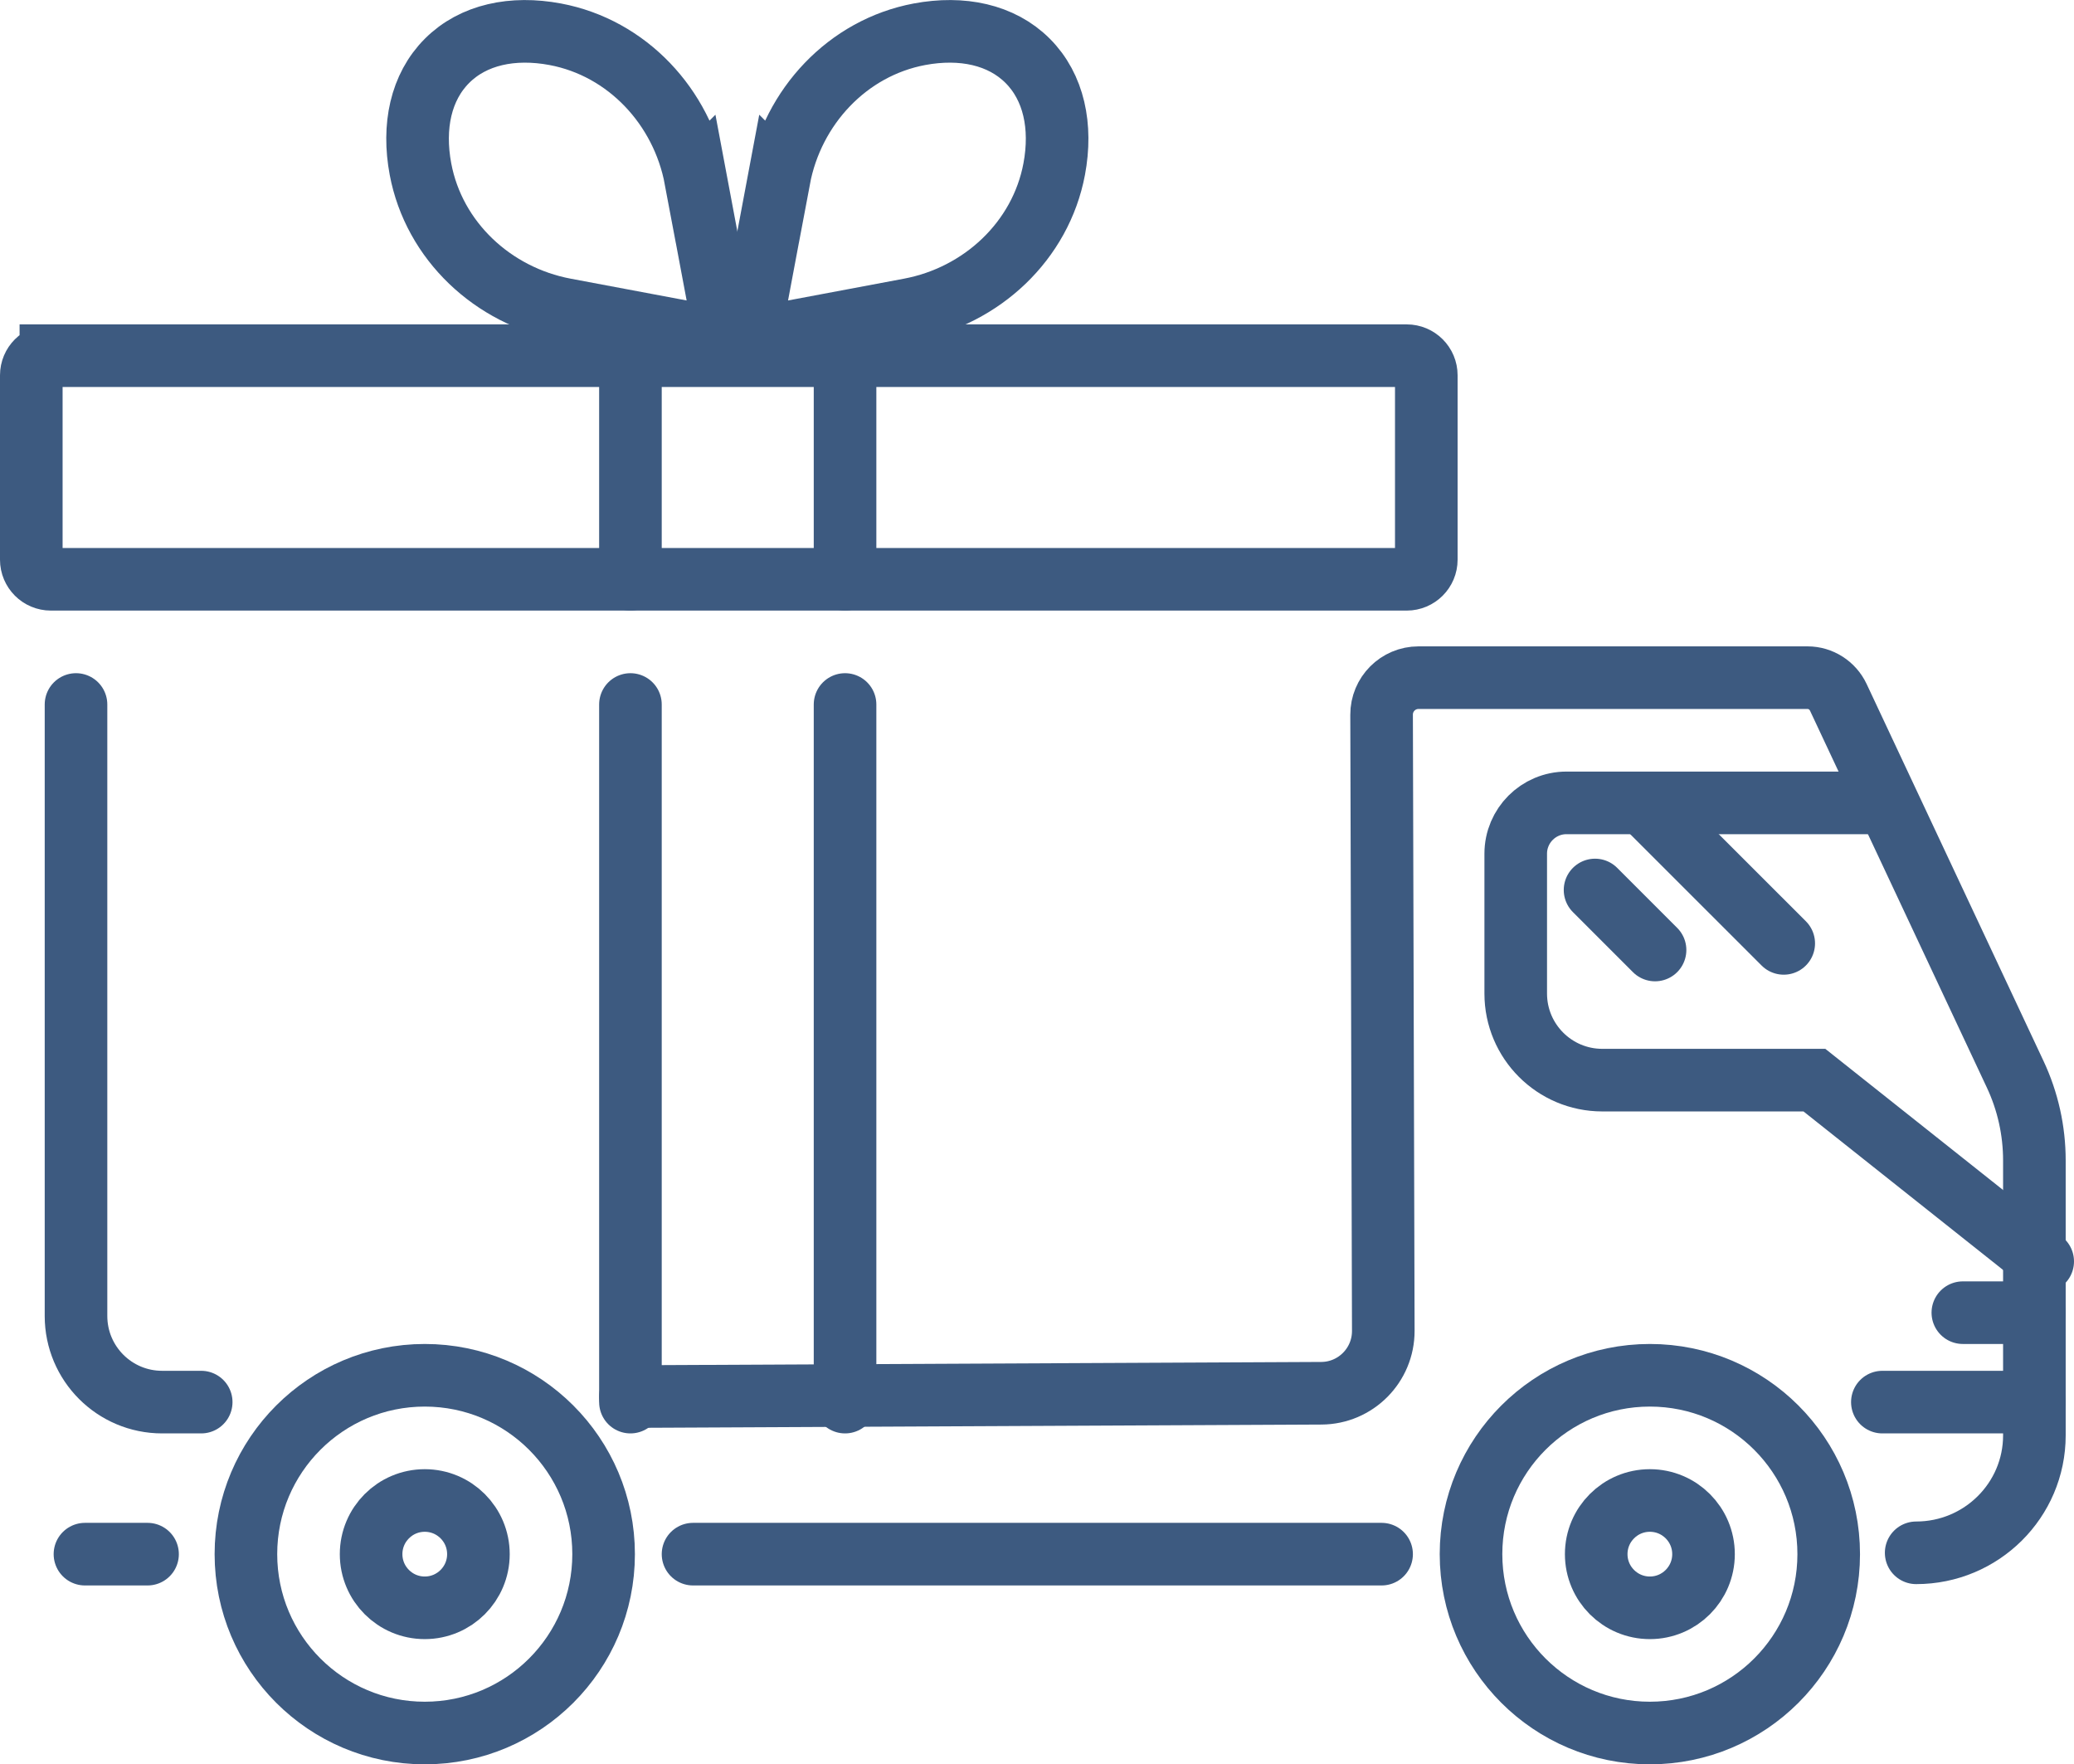
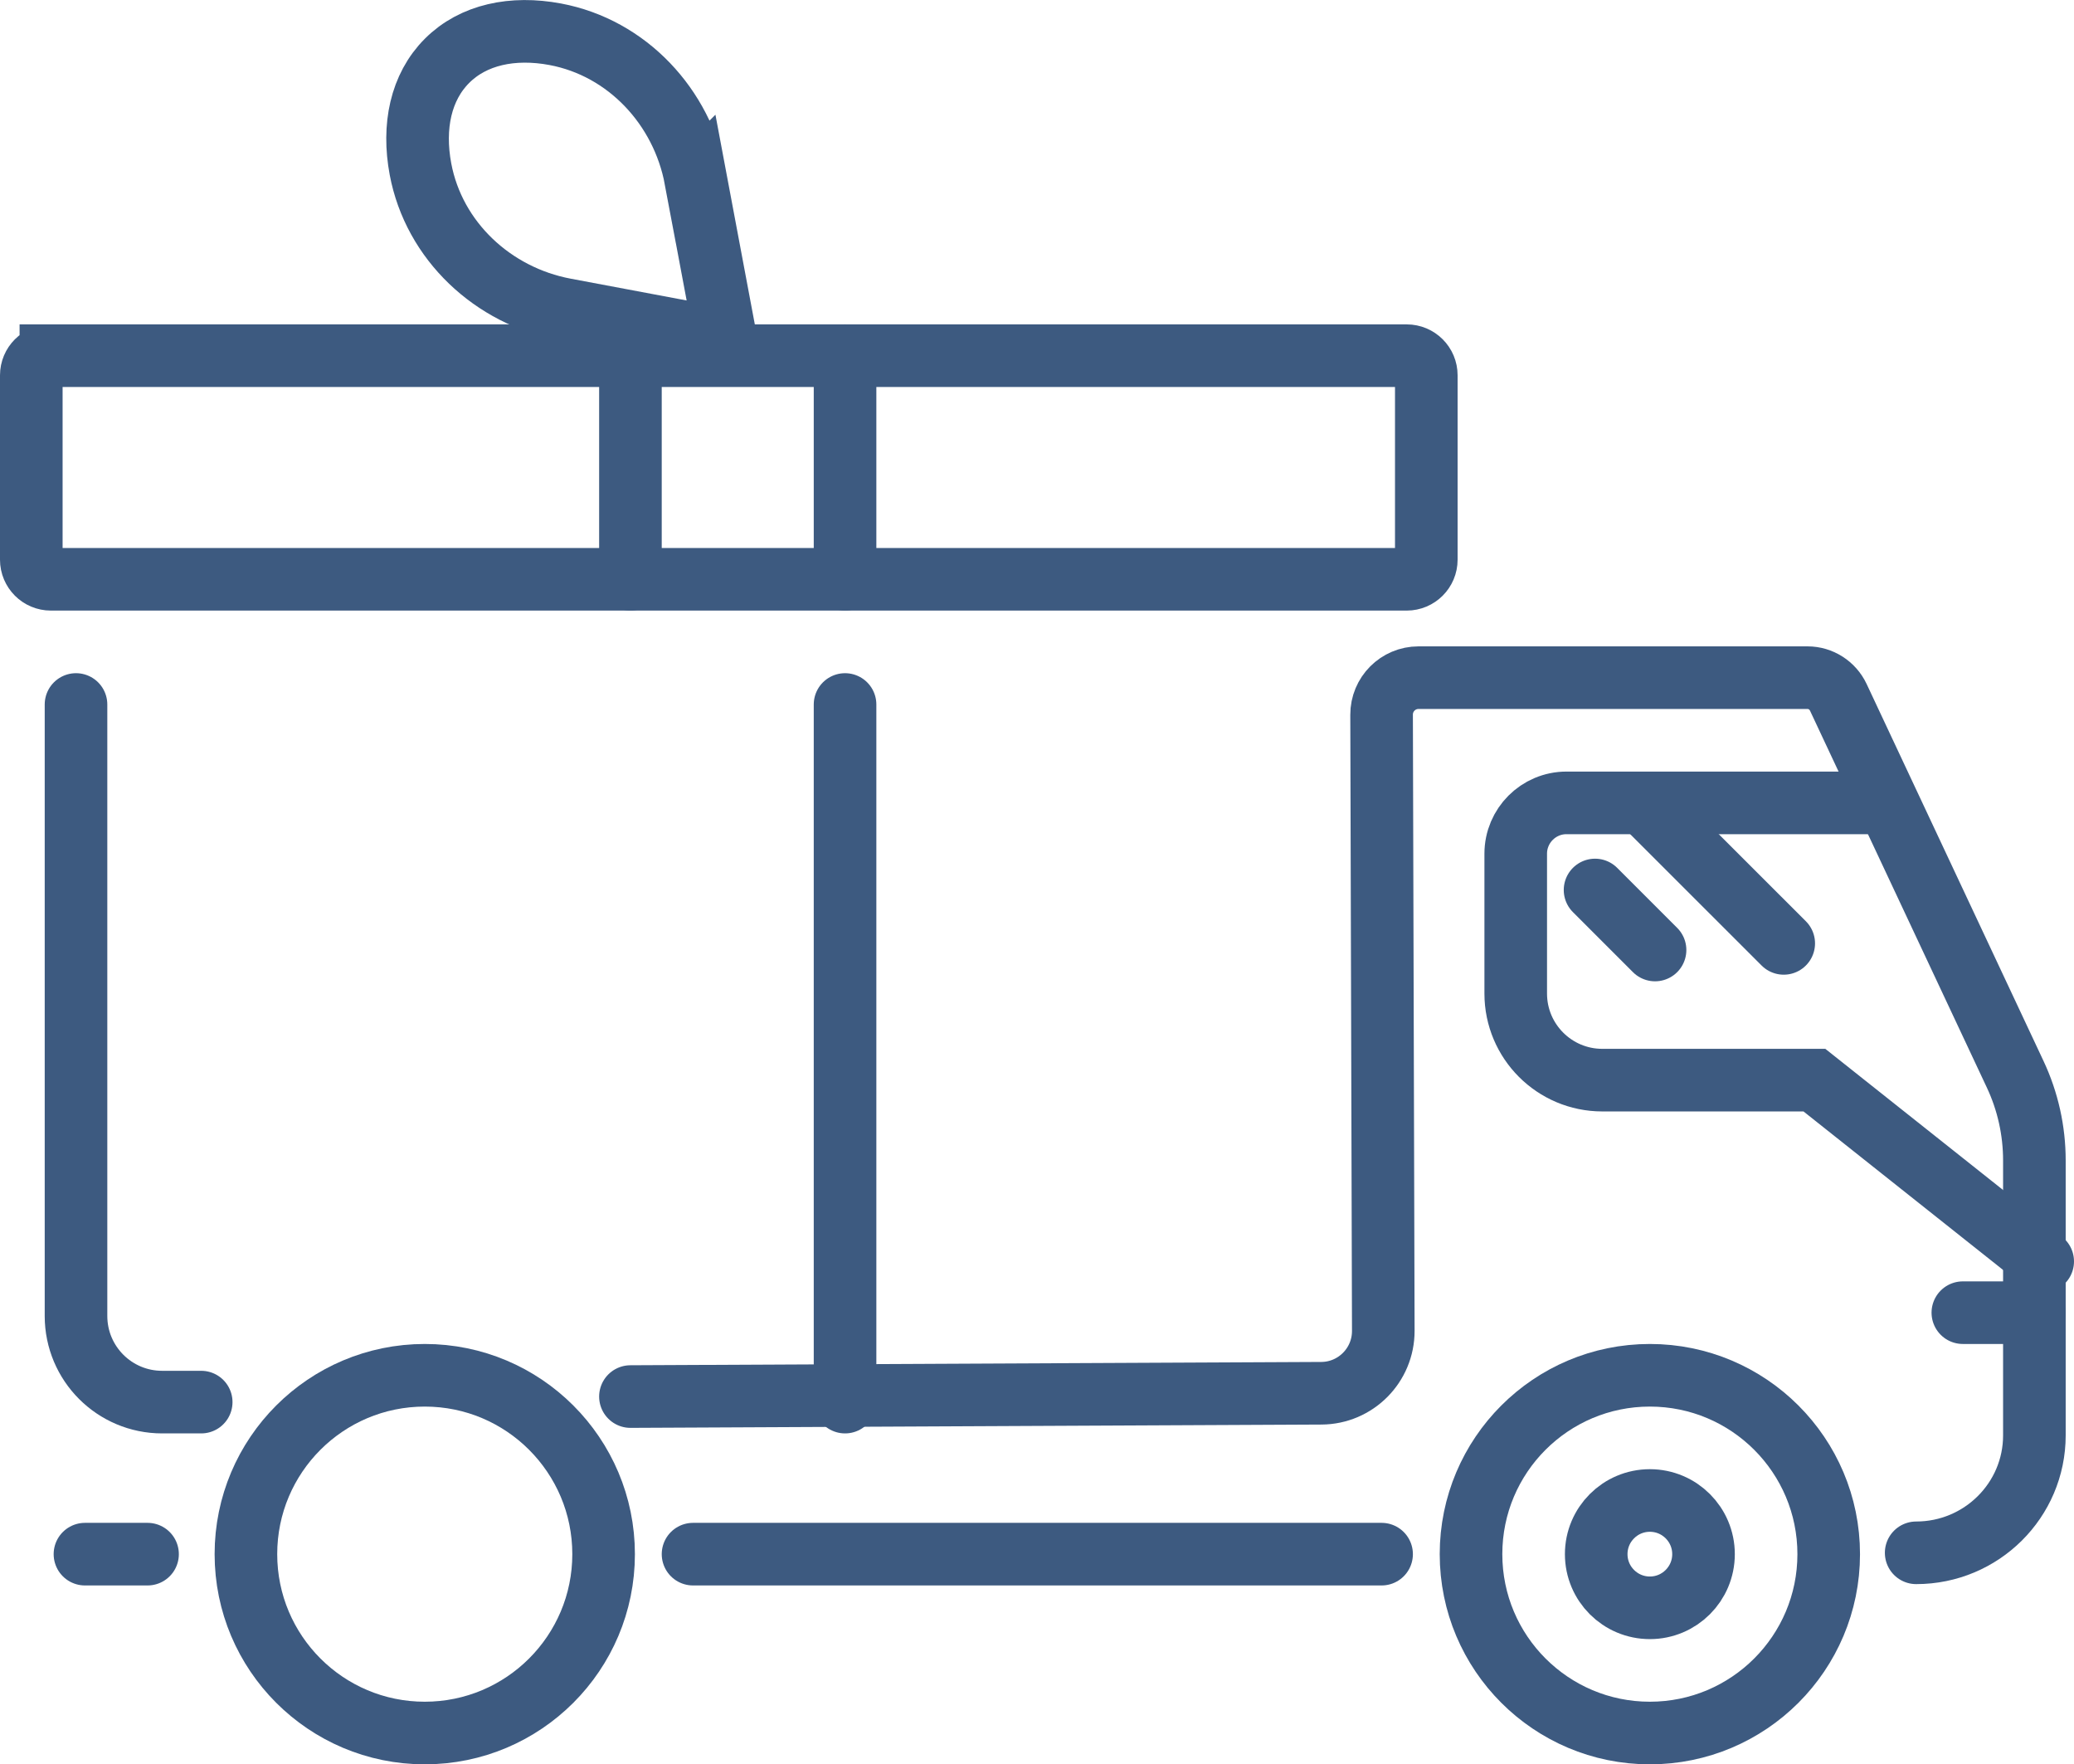
<svg xmlns="http://www.w3.org/2000/svg" id="Layer_2" data-name="Layer 2" viewBox="0 0 231.93 197.27">
  <defs>
    <style>
      .cls-1 {
        fill: none;
        stroke: #3d5a80;
        stroke-linecap: round;
        stroke-miterlimit: 10;
        stroke-width: 7px;
      }
    </style>
  </defs>
  <g id="icons">
    <g>
      <g>
        <path class="cls-1" d="m5.69,39.77h151.62c1.21,0,2.19.98,2.19,2.19v20.62c0,1.21-.98,2.19-2.19,2.19H5.69c-1.21,0-2.19-.98-2.19-2.19v-20.62c0-1.21.98-2.19,2.19-2.19Z" />
        <path class="cls-1" d="m22.5,156.77h-4.37c-5.32,0-9.63-4.31-9.63-9.63v-68.37" />
-         <line class="cls-1" x1="70.5" y1="78.77" x2="70.5" y2="156.77" />
        <line class="cls-1" x1="94.5" y1="78.77" x2="94.5" y2="156.77" />
        <line class="cls-1" x1="70.5" y1="64.77" x2="70.5" y2="39.77" />
        <line class="cls-1" x1="94.5" y1="64.77" x2="94.5" y2="39.77" />
        <path class="cls-1" d="m77.79,19.99l3.38,17.99-17.99-3.38c-8.05-1.51-14.65-7.65-16.16-15.7-.89-4.75.03-9.16,2.97-12.1s7.35-3.86,12.1-2.97c8.05,1.51,14.19,8.11,15.7,16.16Z" />
-         <path class="cls-1" d="m87.12,19.99l-3.38,17.99,17.99-3.38c8.05-1.51,14.65-7.65,16.16-15.7.89-4.75-.03-9.16-2.97-12.1s-7.35-3.86-12.1-2.97c-8.05,1.51-14.19,8.11-15.7,16.16Z" />
      </g>
      <path class="cls-1" d="m214.28,173.62c7.3,0,13.22-5.88,13.22-13.13v-30.73c0-3.34-.73-6.63-2.15-9.65l-19.78-42.15c-.63-1.33-1.97-2.19-3.44-2.19h-43.5c-2.29,0-4.14,1.86-4.13,4.15l.19,68.88c.01,3.84-3.09,6.96-6.92,6.98l-77.27.37" />
      <path class="cls-1" d="m210.5,89.77h-35.32c-3.14,0-5.68,2.55-5.68,5.68v15.64c0,5.34,4.33,9.68,9.68,9.68h23.72l25.53,20.27" />
-       <line class="cls-1" x1="210.5" y1="156.77" x2="227.5" y2="156.77" />
      <line class="cls-1" x1="219.5" y1="146.77" x2="227.5" y2="146.77" />
      <circle class="cls-1" cx="184.5" cy="173.77" r="20" />
      <circle class="cls-1" cx="184.5" cy="173.77" r="6" />
      <circle class="cls-1" cx="47.5" cy="173.77" r="20" />
-       <circle class="cls-1" cx="47.5" cy="173.77" r="6" />
      <line class="cls-1" x1="77.5" y1="173.77" x2="154.5" y2="173.77" />
      <line class="cls-1" x1="9.5" y1="173.77" x2="16.5" y2="173.77" />
      <line class="cls-1" x1="184.43" y1="90.45" x2="199.47" y2="105.48" />
      <line class="cls-1" x1="178.37" y1="99.51" x2="185.08" y2="106.22" />
    </g>
  </g>
</svg>